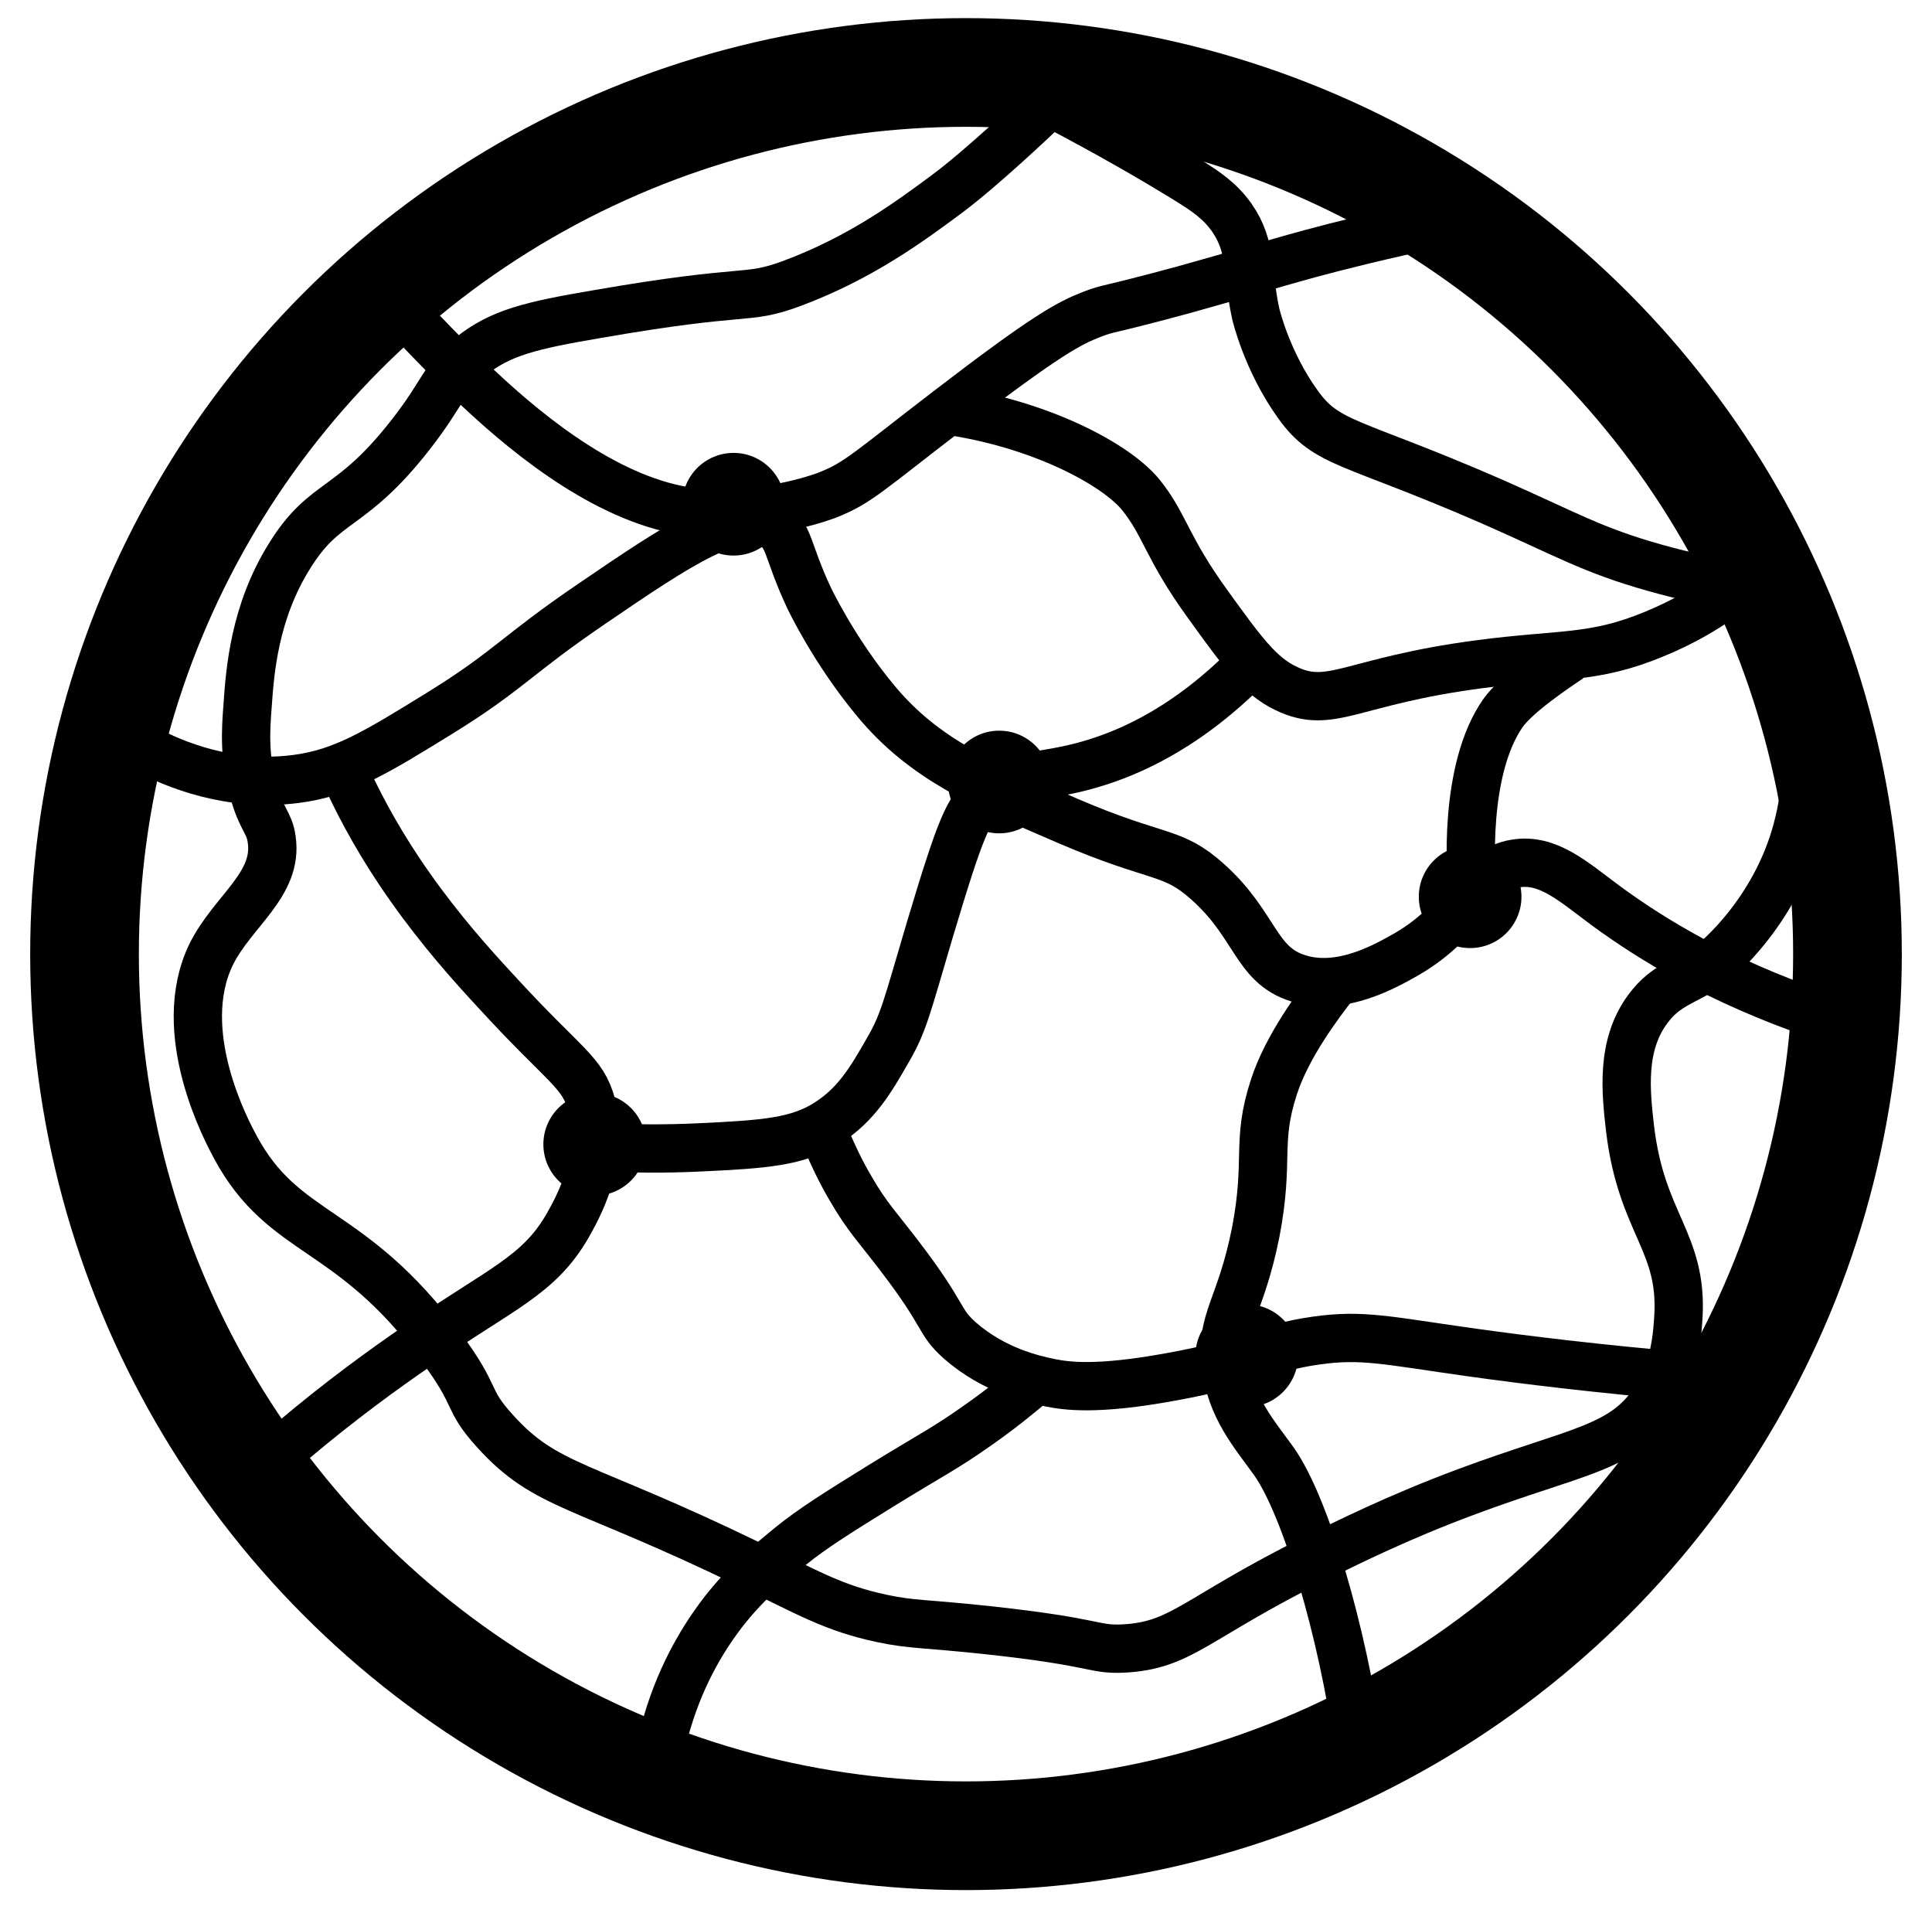
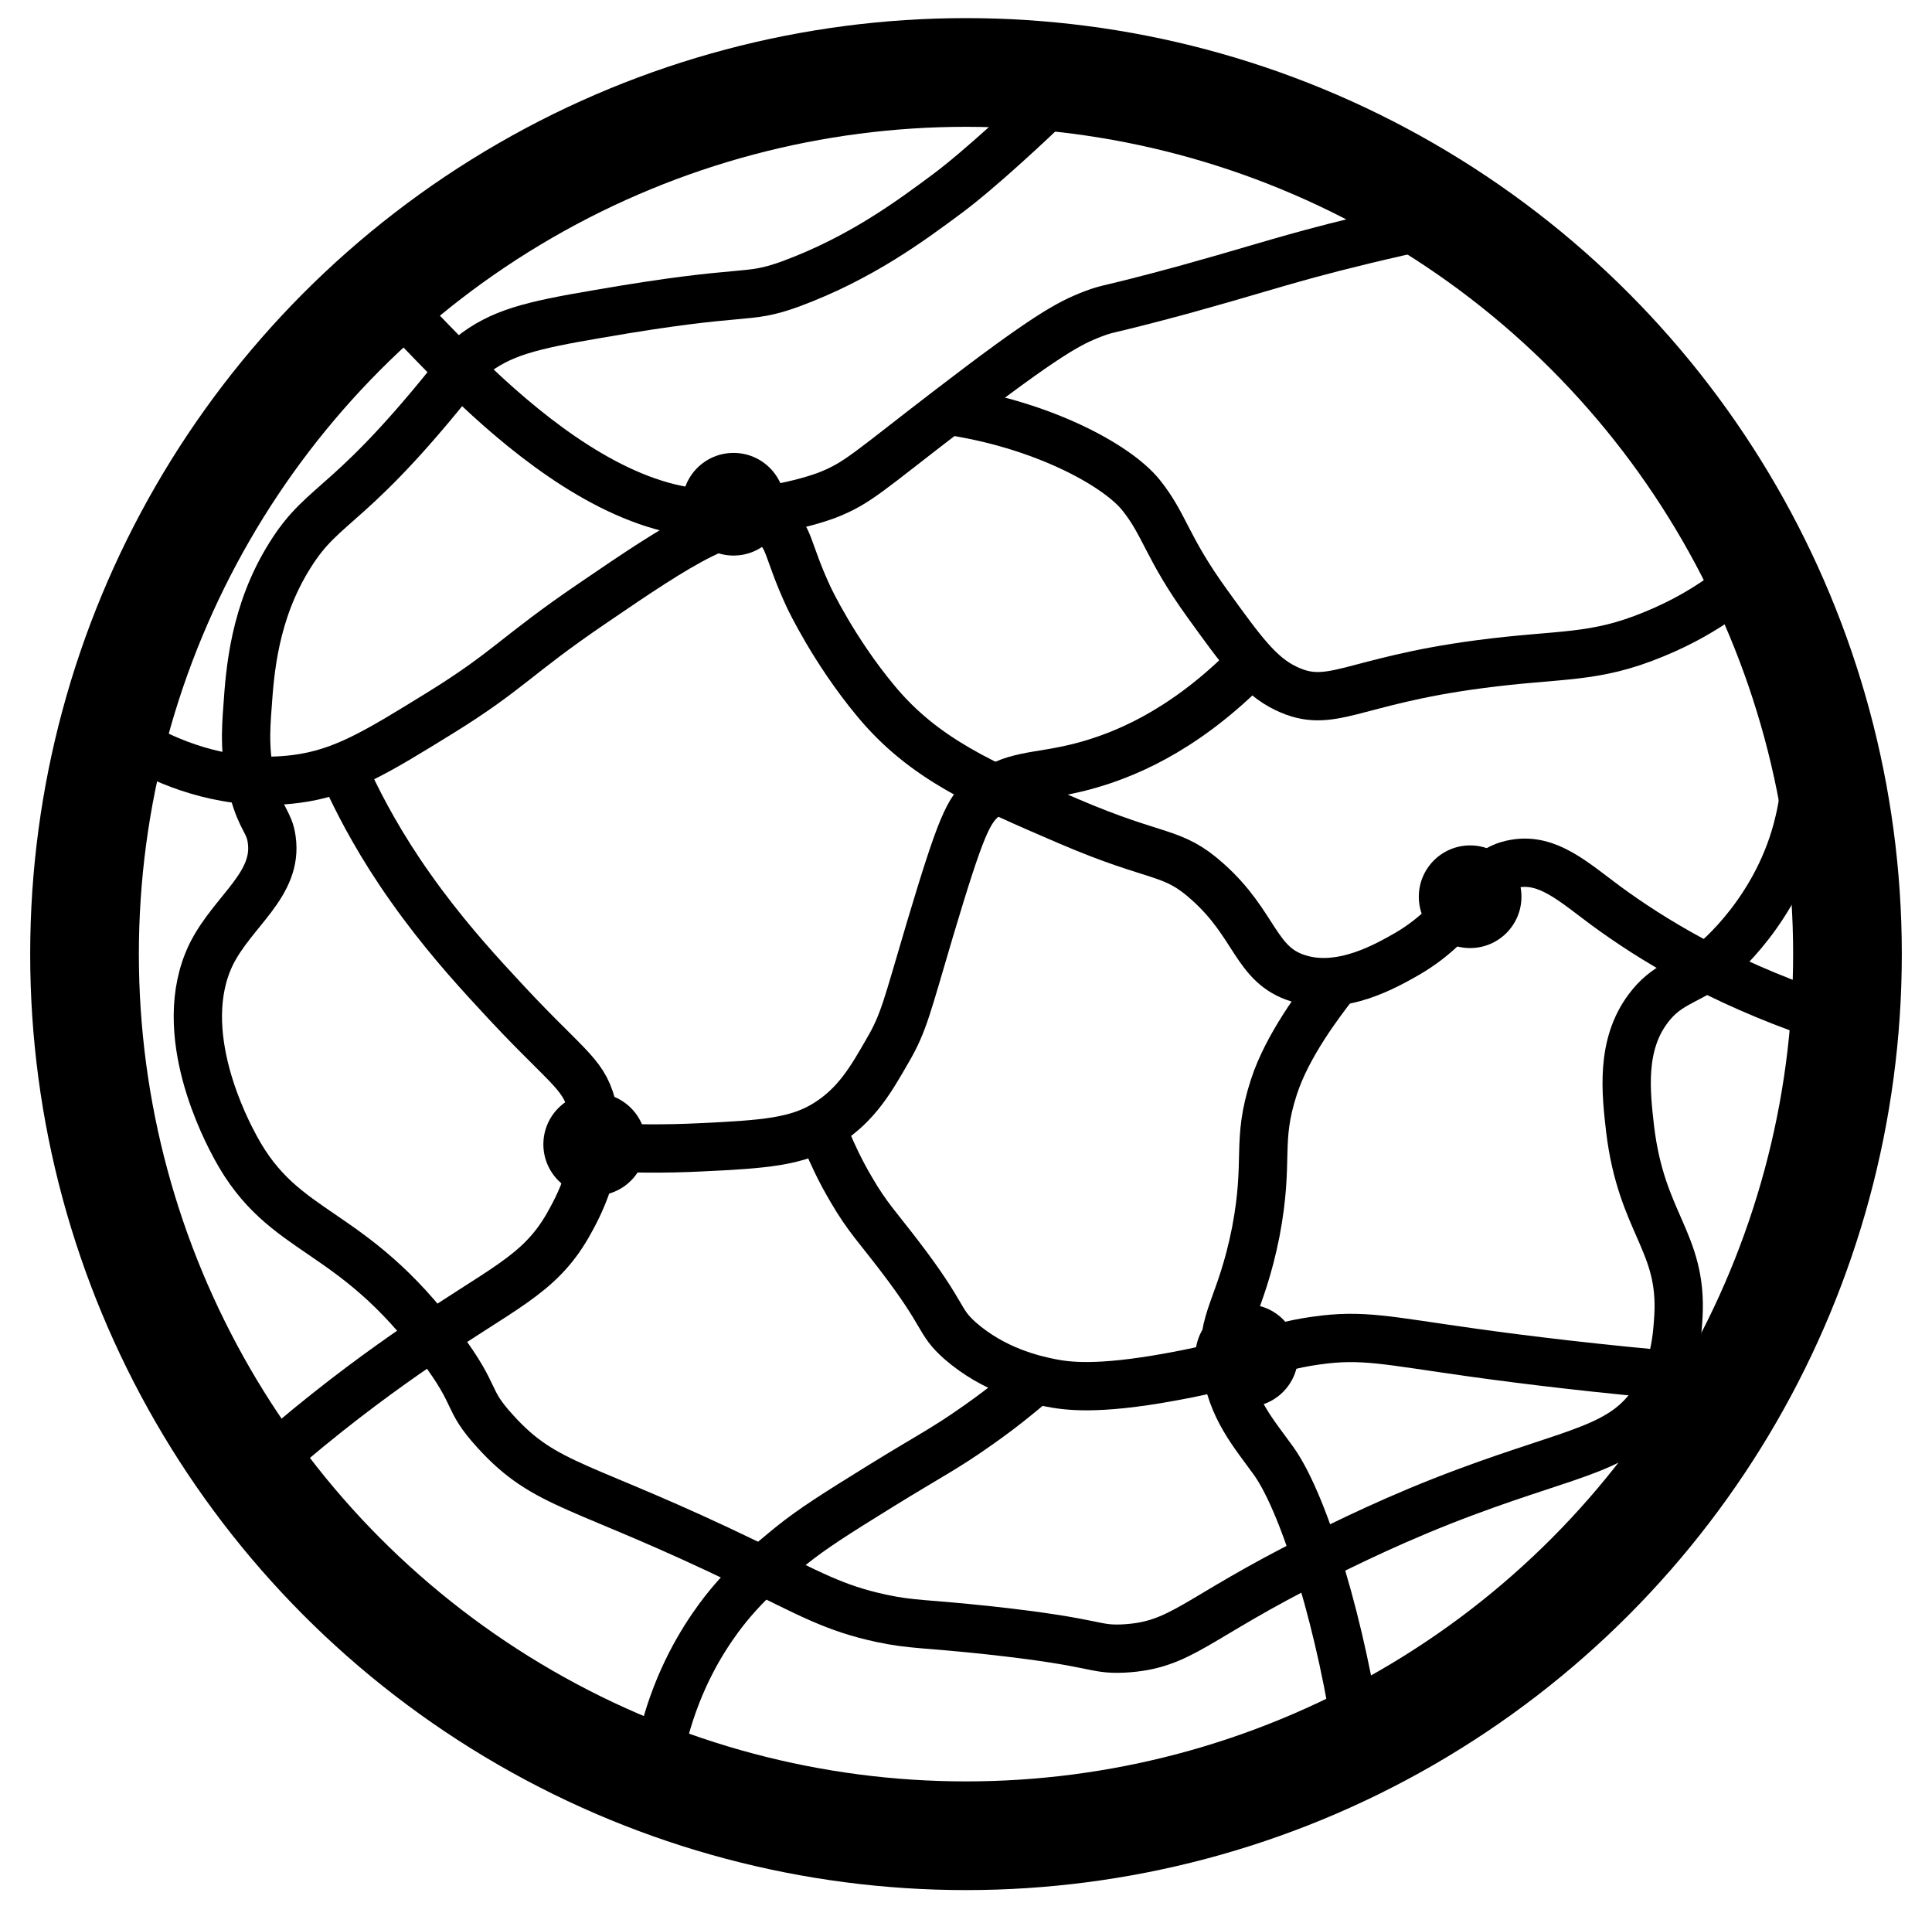
<svg xmlns="http://www.w3.org/2000/svg" version="1.1" id="Layer_1" x="0px" y="0px" viewBox="0 0 320 318" style="enable-background:new 0 0 320 318;" xml:space="preserve">
  <style type="text/css">
	.st0{fill:none;stroke:#000000;stroke-width:18;stroke-miterlimit:10;}
	.st1{fill:none;stroke:#000000;stroke-width:8;stroke-miterlimit:10;}
</style>
  <circle class="st0" cx="160" cy="158" r="146" />
  <path class="st1" d="M238,37c-9,1.9-16.2,3.7-21,5c-7.7,2.1-10.2,3-21,6c-13.3,3.6-12.1,2.9-15,4c-3.9,1.5-7.6,3.4-24,16  c-13.3,10.2-14.9,12-20,14c0,0-8.9,3.5-20,3c-26.4-1.2-53-39-51-33" />
-   <path class="st1" d="M174,17L174,17c9.8,5.1,17.5,9.6,23,13c2.7,1.7,5,3.2,7,6c3.5,5,2.5,9.3,4,16c0,0,1.8,7.8,7,15  c4.8,6.7,8.8,5.9,32,16c12.5,5.5,16.7,8.1,27,11c5.3,1.5,9.9,2.4,13,3" />
-   <path class="st1" d="M174,17c-3,2.9-11.4,10.8-17,15c-6.2,4.6-14.4,10.7-26,15c-7.7,2.8-6.7,0.6-32,5c-11.2,1.9-16.1,3.1-21,7  c-4.6,3.6-4.3,5.7-10,13C58,84.8,53.9,82.5,48,92c-5.9,9.4-6.6,19.2-7,25c-0.3,3.9-0.6,8.4,1,14c1.3,4.8,2.6,5.1,3,8  c1.1,7.5-6.4,11.8-10,19c-6.3,12.9,2.6,29.4,4,32c8.1,15,19,12.7,34,33c6.4,8.6,4,8.5,9,14c8.5,9.4,14.2,8.5,42,22  c10.1,4.9,14.1,7.3,22,9c5.2,1.1,6.9,0.8,18,2c18.2,2,16.9,3.2,22,3c9.8-0.5,11.7-4.9,32-15c4.7-2.3,13.4-6.7,25-11  c18-6.7,25.8-7.1,31-15c3.5-5.3,3.8-10.9,4-14c0.7-12.4-6.1-15.3-8-31c-0.7-6.1-1.6-13.9,3-20c2.9-3.9,6-4.4,10-7  c1.4-0.9,11.7-9.6,15-24c0.8-3.3,1-6.2,1-8" />
+   <path class="st1" d="M174,17c-3,2.9-11.4,10.8-17,15c-6.2,4.6-14.4,10.7-26,15c-7.7,2.8-6.7,0.6-32,5c-11.2,1.9-16.1,3.1-21,7  C58,84.8,53.9,82.5,48,92c-5.9,9.4-6.6,19.2-7,25c-0.3,3.9-0.6,8.4,1,14c1.3,4.8,2.6,5.1,3,8  c1.1,7.5-6.4,11.8-10,19c-6.3,12.9,2.6,29.4,4,32c8.1,15,19,12.7,34,33c6.4,8.6,4,8.5,9,14c8.5,9.4,14.2,8.5,42,22  c10.1,4.9,14.1,7.3,22,9c5.2,1.1,6.9,0.8,18,2c18.2,2,16.9,3.2,22,3c9.8-0.5,11.7-4.9,32-15c4.7-2.3,13.4-6.7,25-11  c18-6.7,25.8-7.1,31-15c3.5-5.3,3.8-10.9,4-14c0.7-12.4-6.1-15.3-8-31c-0.7-6.1-1.6-13.9,3-20c2.9-3.9,6-4.4,10-7  c1.4-0.9,11.7-9.6,15-24c0.8-3.3,1-6.2,1-8" />
  <path class="st1" d="M301,168c-16.3-5.6-27.5-12.5-35-18c-5.4-4-9.6-7.9-15-7c-7,1.1-7.5,8.9-18,15c-3.2,1.8-10.8,6.3-18,4  c-7.1-2.2-7-8.9-15-16c-5.9-5.3-8.1-3.6-23-10c-14.2-6.1-24-10.3-32-20c-6.9-8.3-11-17-11-17c-3.7-7.9-3.2-10.4-6-12  c-5.8-3.4-15.5,3.1-30,13c-12.5,8.5-13.7,11-25,18c-10.7,6.6-16.2,10-24,11c-11,1.4-20.1-2.4-25-5" />
  <path class="st1" d="M48,239c8.5-7.2,15.9-12.5,21-16c14.1-9.7,20.2-11.7,25-20c1.4-2.5,6.4-11,4-20c-1.5-5.6-4.4-6.3-16-19  c-3.8-4.1-9-9.9-14-17c-4.9-6.9-8.1-13-10-17" />
  <path class="st1" d="M157,68c15.3,2.2,27.9,8.9,32,14c4,5,4.2,8.6,11,18c5.7,7.9,8.6,11.9,13,14c7.5,3.6,10.7-1.2,32-4  c13.5-1.8,18.9-0.8,29-5c4.9-2,8.6-4.3,11-6" />
-   <path class="st1" d="M244,148c-0.5-3.2-1.6-20.7,5-30c2.3-3.2,8.8-7.5,11-9" />
  <path class="st1" d="M225,289c-2.6-18.6-8.7-39.5-14-47c-3.3-4.6-7.1-8.8-8-16c-0.9-7.5,2.5-9.4,5-22c2.3-12.1,0-14.8,3-24  c2.2-6.8,7.5-13.8,10-17" />
  <path class="st1" d="M473,5" />
  <path class="st1" d="M101,190c3.6,0.2,8.8,0.3,15,0c10.6-0.5,16.1-0.9,21-4c4.9-3.1,7.3-7.3,10-12c2.7-4.6,3.2-7.2,7-20  c5.2-17.4,6.4-19.8,9-22c4.6-3.9,8.6-3.1,16-5c7-1.8,16.6-5.8,27-16" />
  <path class="st1" d="M110,287c2.4-9.1,6.3-15.3,9-19c4.2-5.7,8.6-9.2,12-12c3.6-2.9,7.4-5.3,15-10c8.1-5,10.5-6.1,16-10  c4-2.8,7-5.3,9-7" />
  <path class="st1" d="M280,228c-15.2-1.3-27.4-2.8-36-4c-14.3-2-18.3-3.1-26-2c-8.7,1.2-10.1,3.5-24,6c-12.5,2.3-17.4,1.5-20,1  c-3-0.6-9.4-2.1-15-7c-3.7-3.3-2.2-3.8-10-14c-3.5-4.6-5.4-6.5-8-11c-1.9-3.2-3.2-6.1-4-8" />
  <circle cx="121.5" cy="83.5" r="8.5" />
-   <circle cx="165.5" cy="129.5" r="8.5" />
  <circle cx="243.5" cy="148.5" r="8.5" />
  <circle cx="206.5" cy="224.5" r="8.5" />
  <circle cx="98.5" cy="189.5" r="8.5" />
</svg>